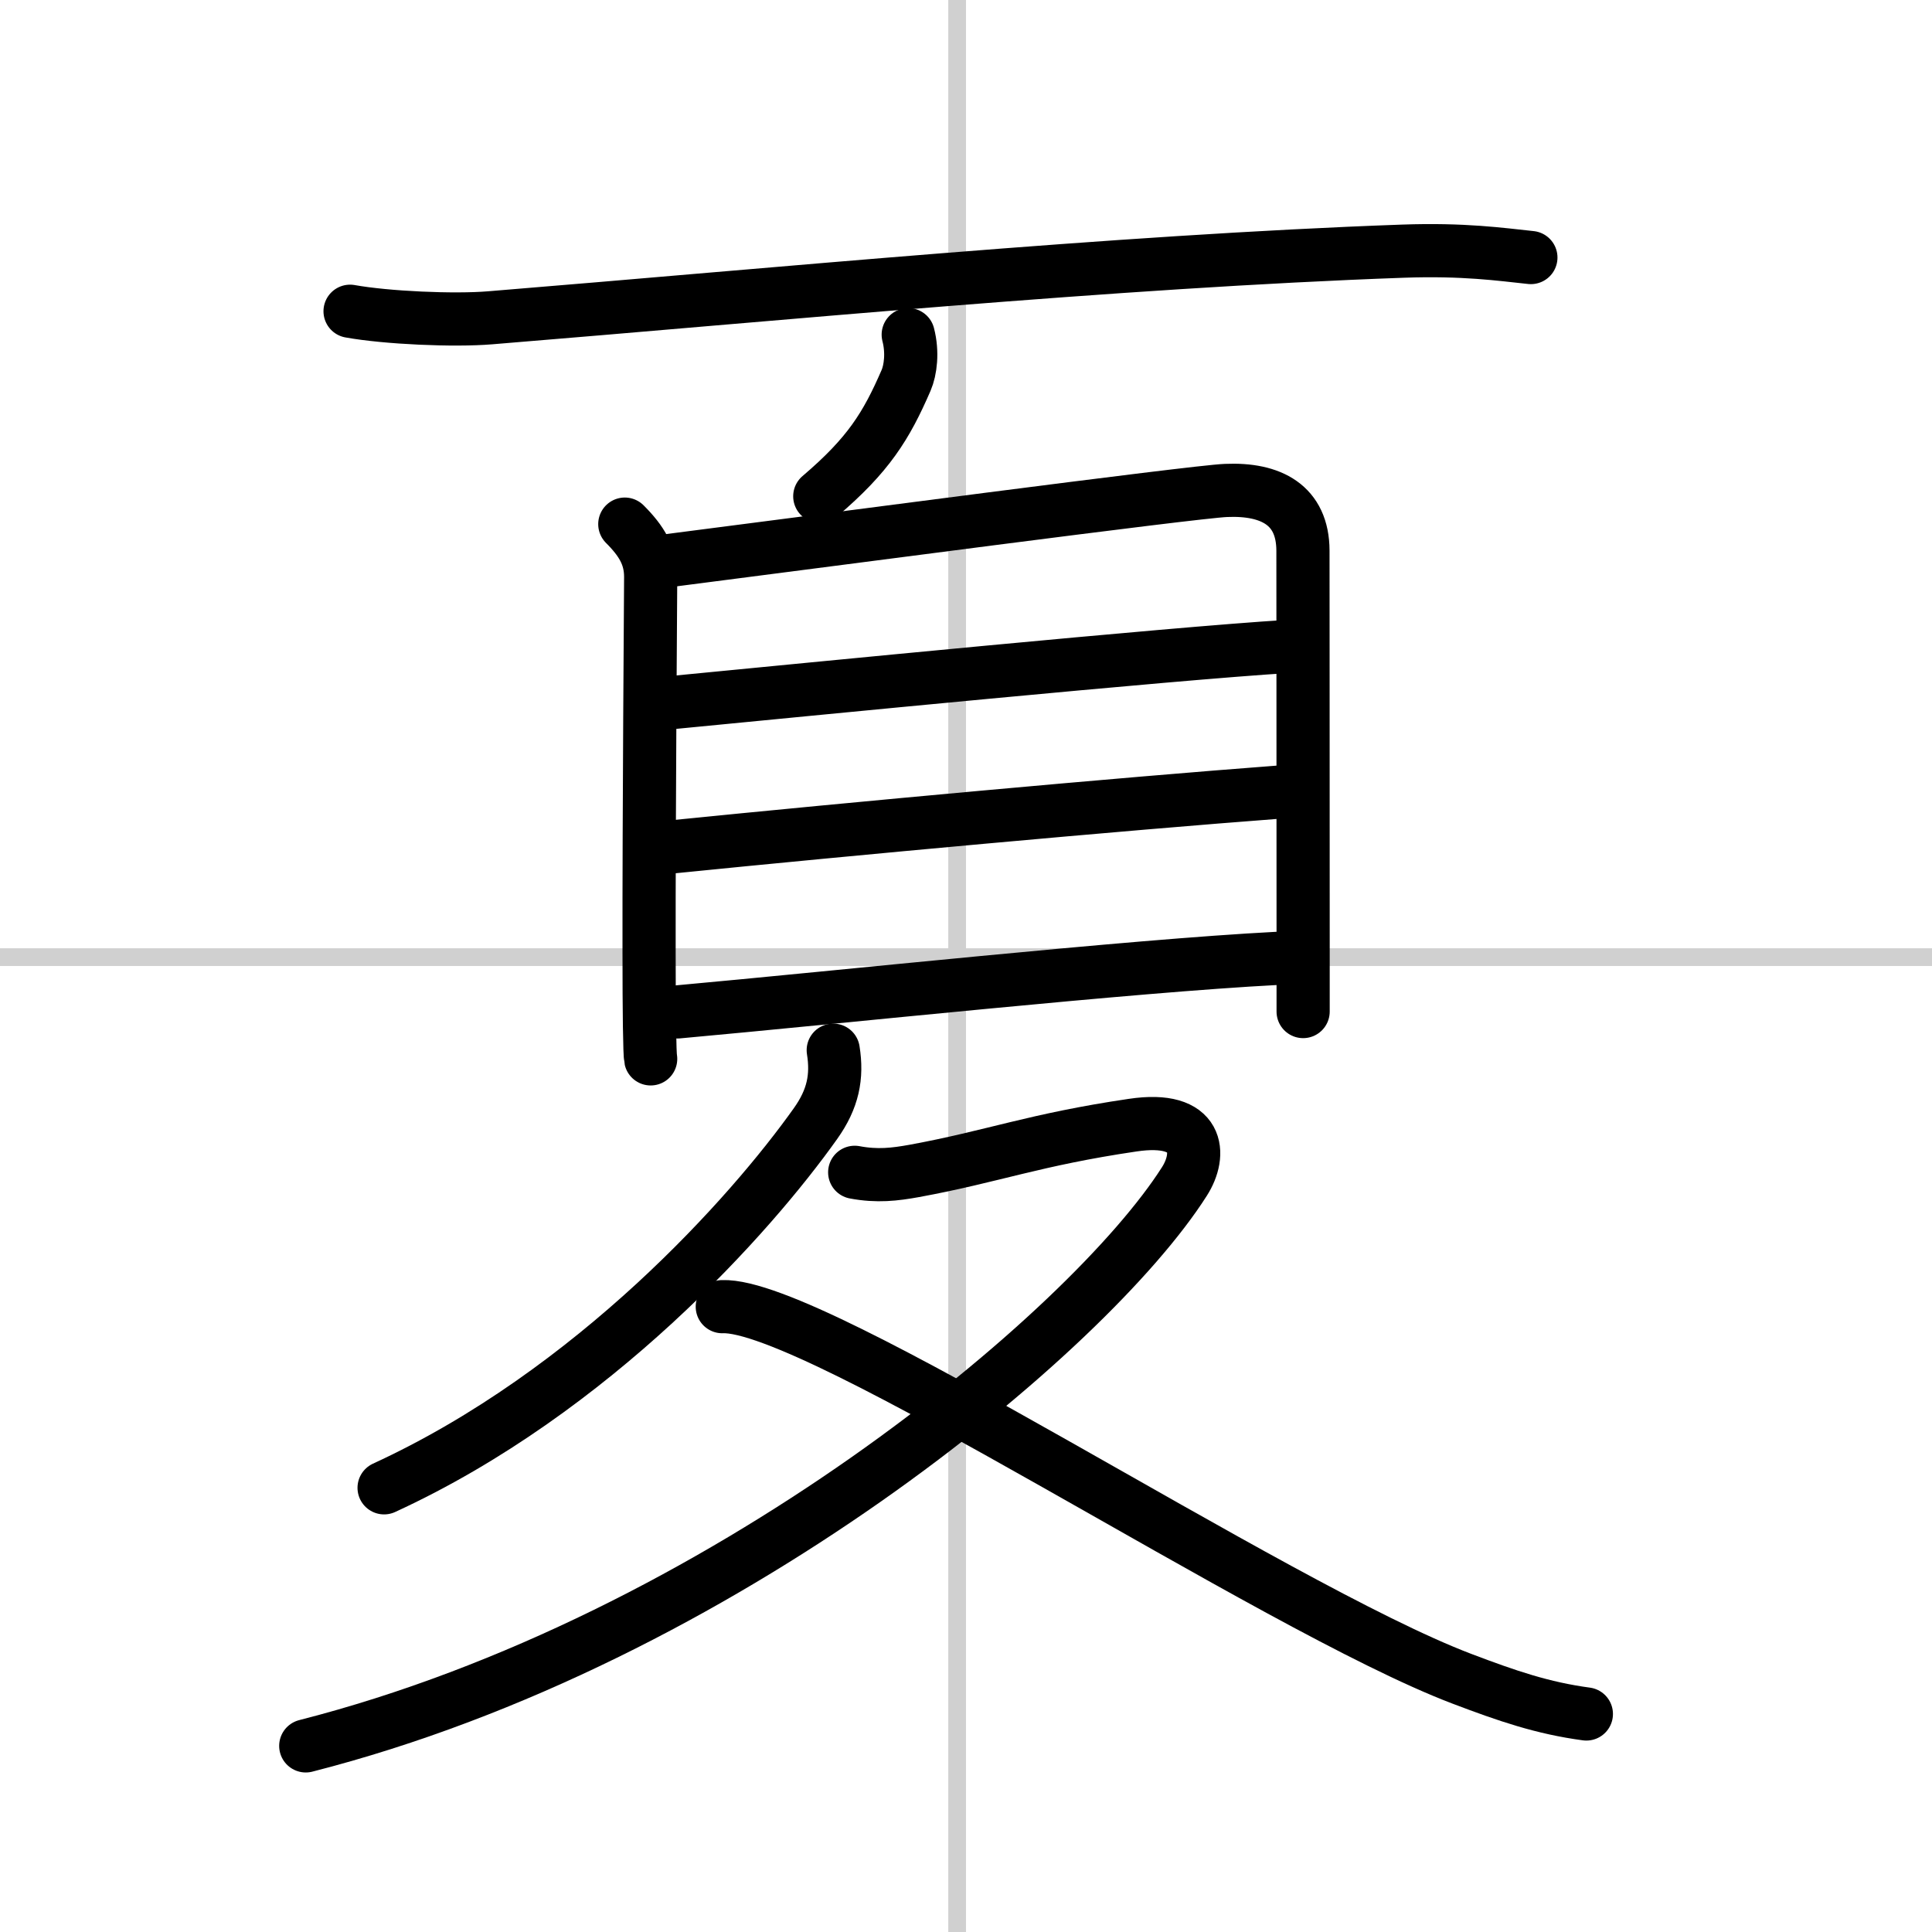
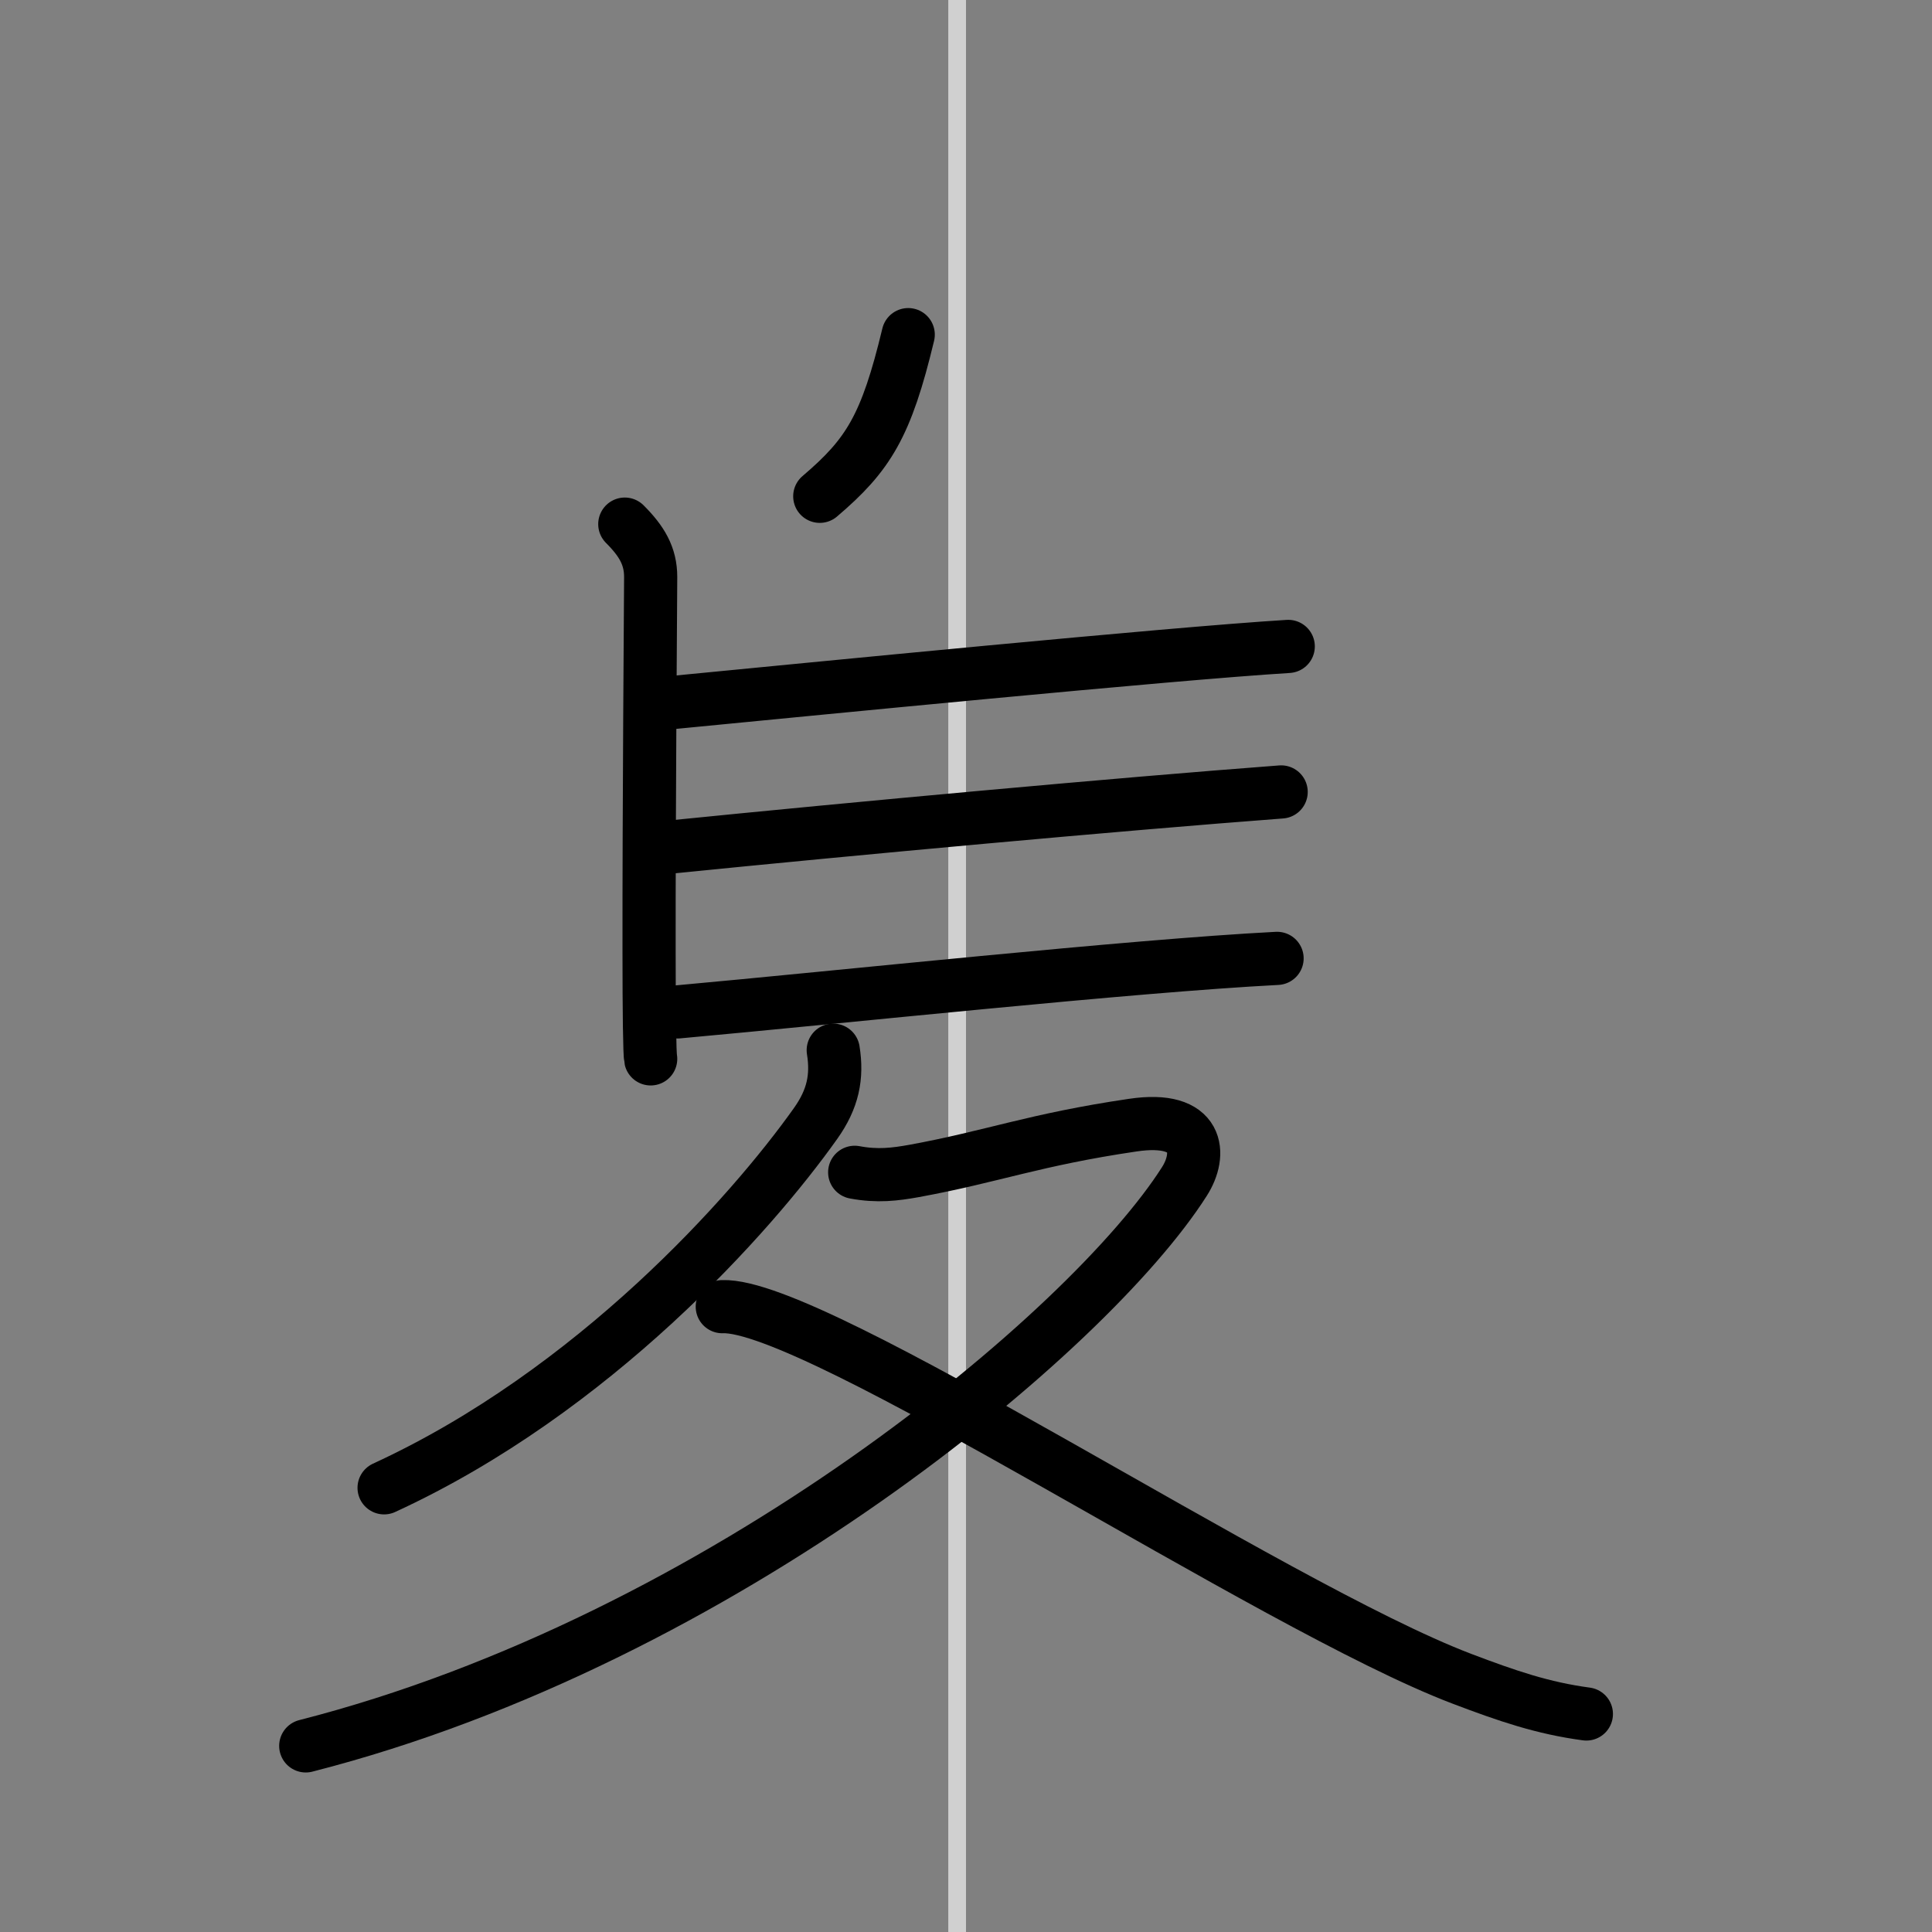
<svg xmlns="http://www.w3.org/2000/svg" width="400" height="400" viewBox="0 0 109 109">
  <rect x="0" y="0" width="109" height="109" fill="#808080" stroke="none" />
  <g fill="none" stroke="#000" stroke-linecap="round" stroke-linejoin="round" stroke-width="3">
-     <rect width="100%" height="100%" fill="#fff" stroke="#fff" />
    <line x1="54" x2="54" y2="109" stroke="#d0d0d0" stroke-width="1" />
-     <line x2="109" y1="54" y2="54" stroke="#d0d0d0" stroke-width="1" />
-     <path d="m19.75 17.56c2.06 0.37 5.85 0.54 7.9 0.37 16.1-1.31 35.23-3.18 51.51-3.76 3.43-0.12 5.5 0.18 7.21 0.36" />
-     <path d="M51.24,18.88c0.26,1,0.13,2-0.12,2.58C50,24.04,49,25.66,46.25,28" />
+     <path d="M51.24,18.88C50,24.04,49,25.66,46.25,28" />
    <path d="m35.25 29.57c0.96 0.96 1.46 1.8 1.46 2.98 0 0.6-0.1 13.36-0.09 21.19 0 3.31 0.03 5.75 0.09 6" />
-     <path d="m37.77 31.62c7.99-1.02 29.58-3.88 31.4-3.95 2.55-0.11 4.33 0.83 4.34 3.39 0 0.9 0.01 12.2 0.01 21.69v4.32" />
    <path d="m37.89 39.64c7.86-0.76 28.11-2.76 34.79-3.17" />
    <path d="m37.91 47.78c10.21-1.03 25.21-2.41 34.37-3.1" />
    <path d="m38.23 57.09c9.27-0.84 25.52-2.59 33.82-3.02" />
    <path d="m47.01 59.25c0.24 1.5-0.01 2.75-1 4.14-3.62 5.1-12.51 15.11-24.34 20.55" />
    <path d="m48.22 66.14c1.28 0.24 2.26 0.12 3.37-0.08 4.42-0.81 6.75-1.76 12.31-2.58 3.81-0.57 3.9 1.65 2.92 3.18-5.35 8.41-26.07 25.84-49.57 31.84" />
    <path d="m40.75 73.72c5.25-0.22 31 16.91 41.72 20.99 2.58 0.98 4.57 1.66 7.03 1.99" />
  </g>
</svg>